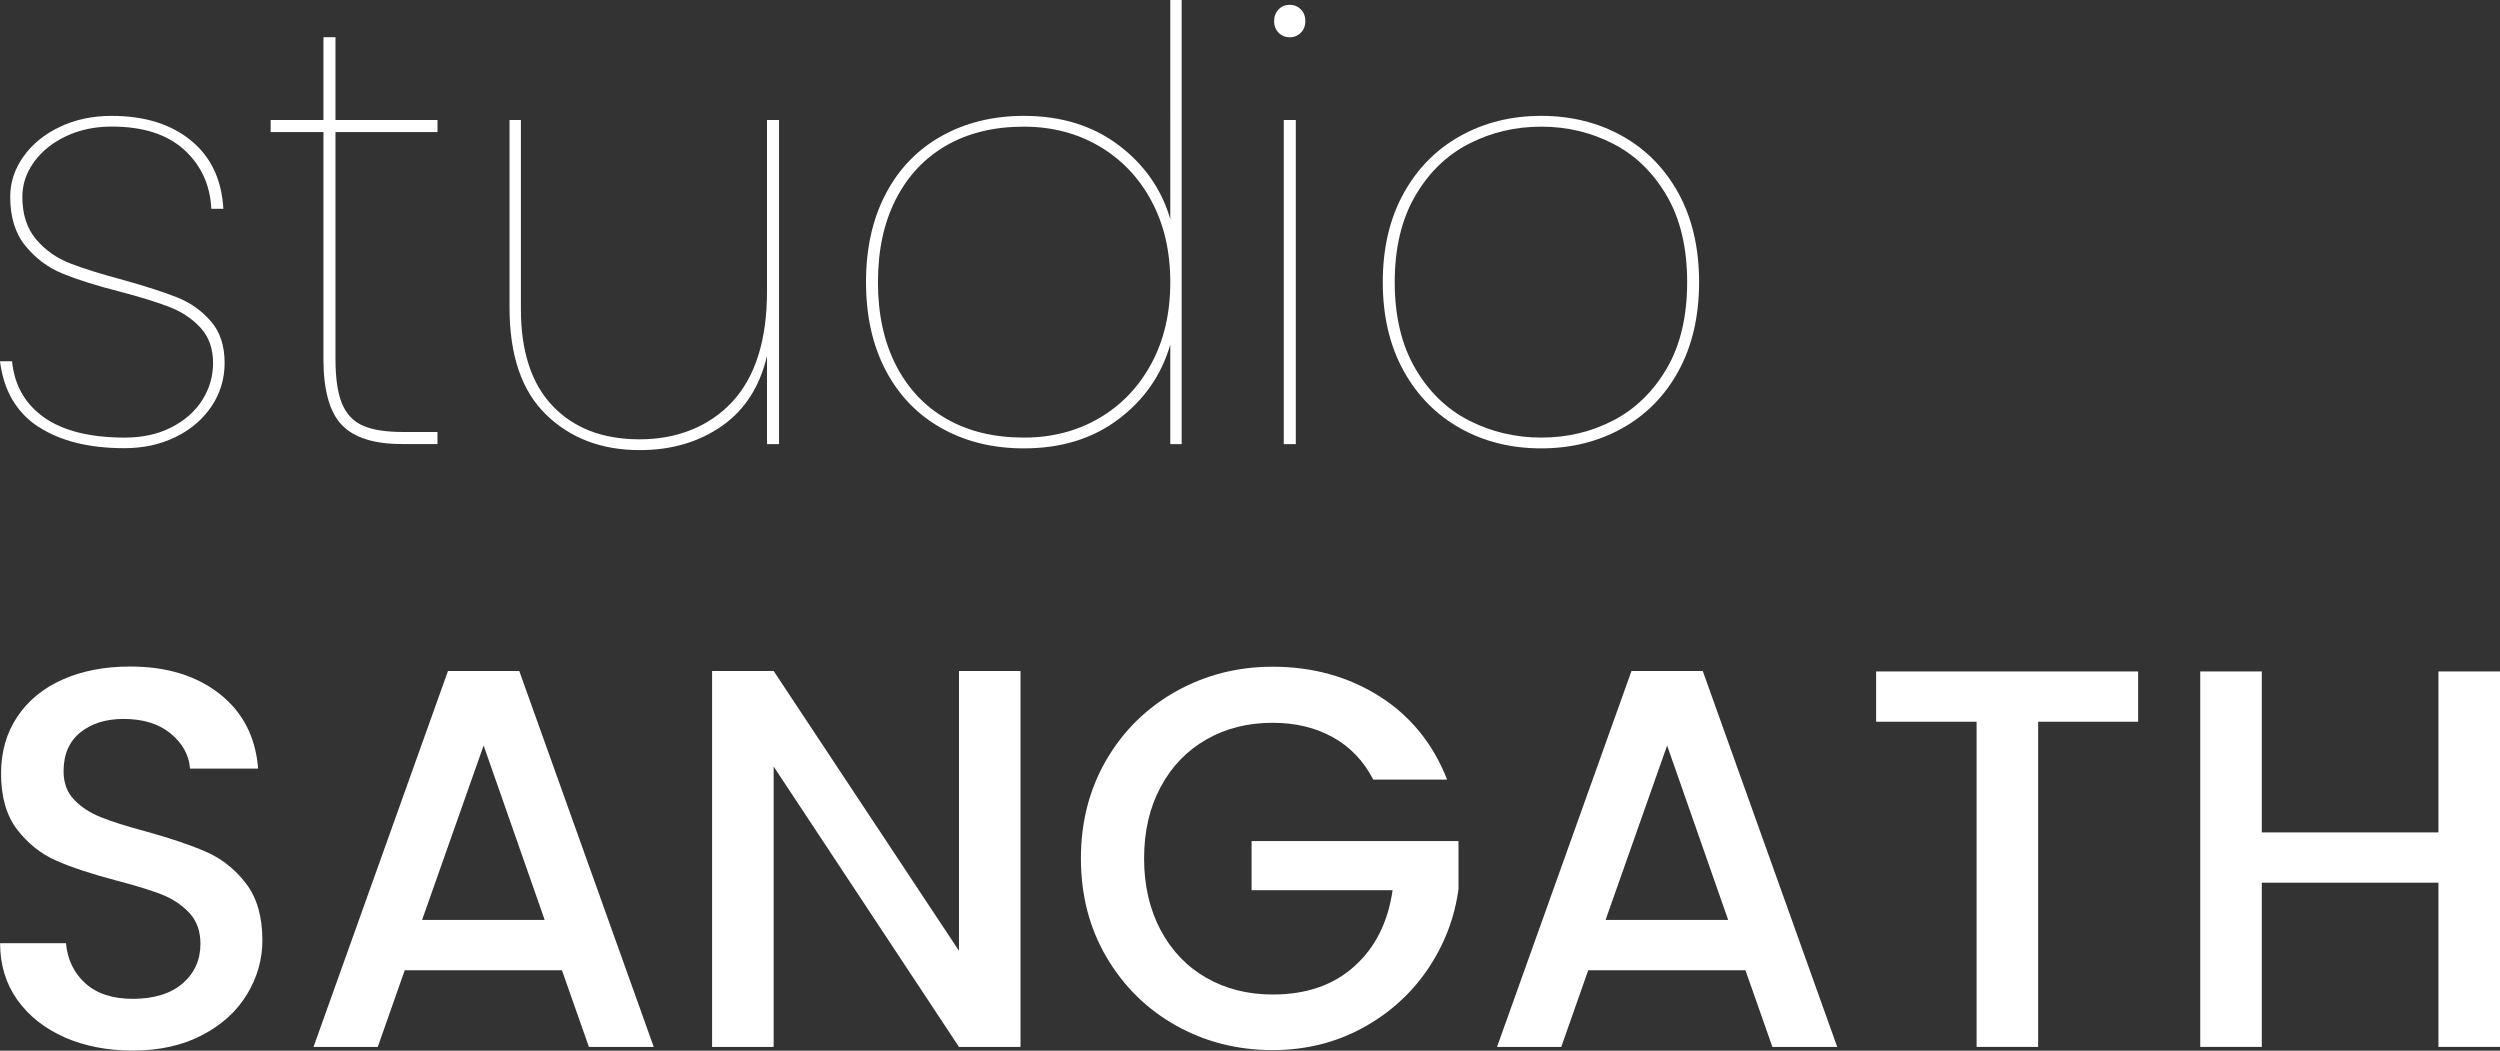
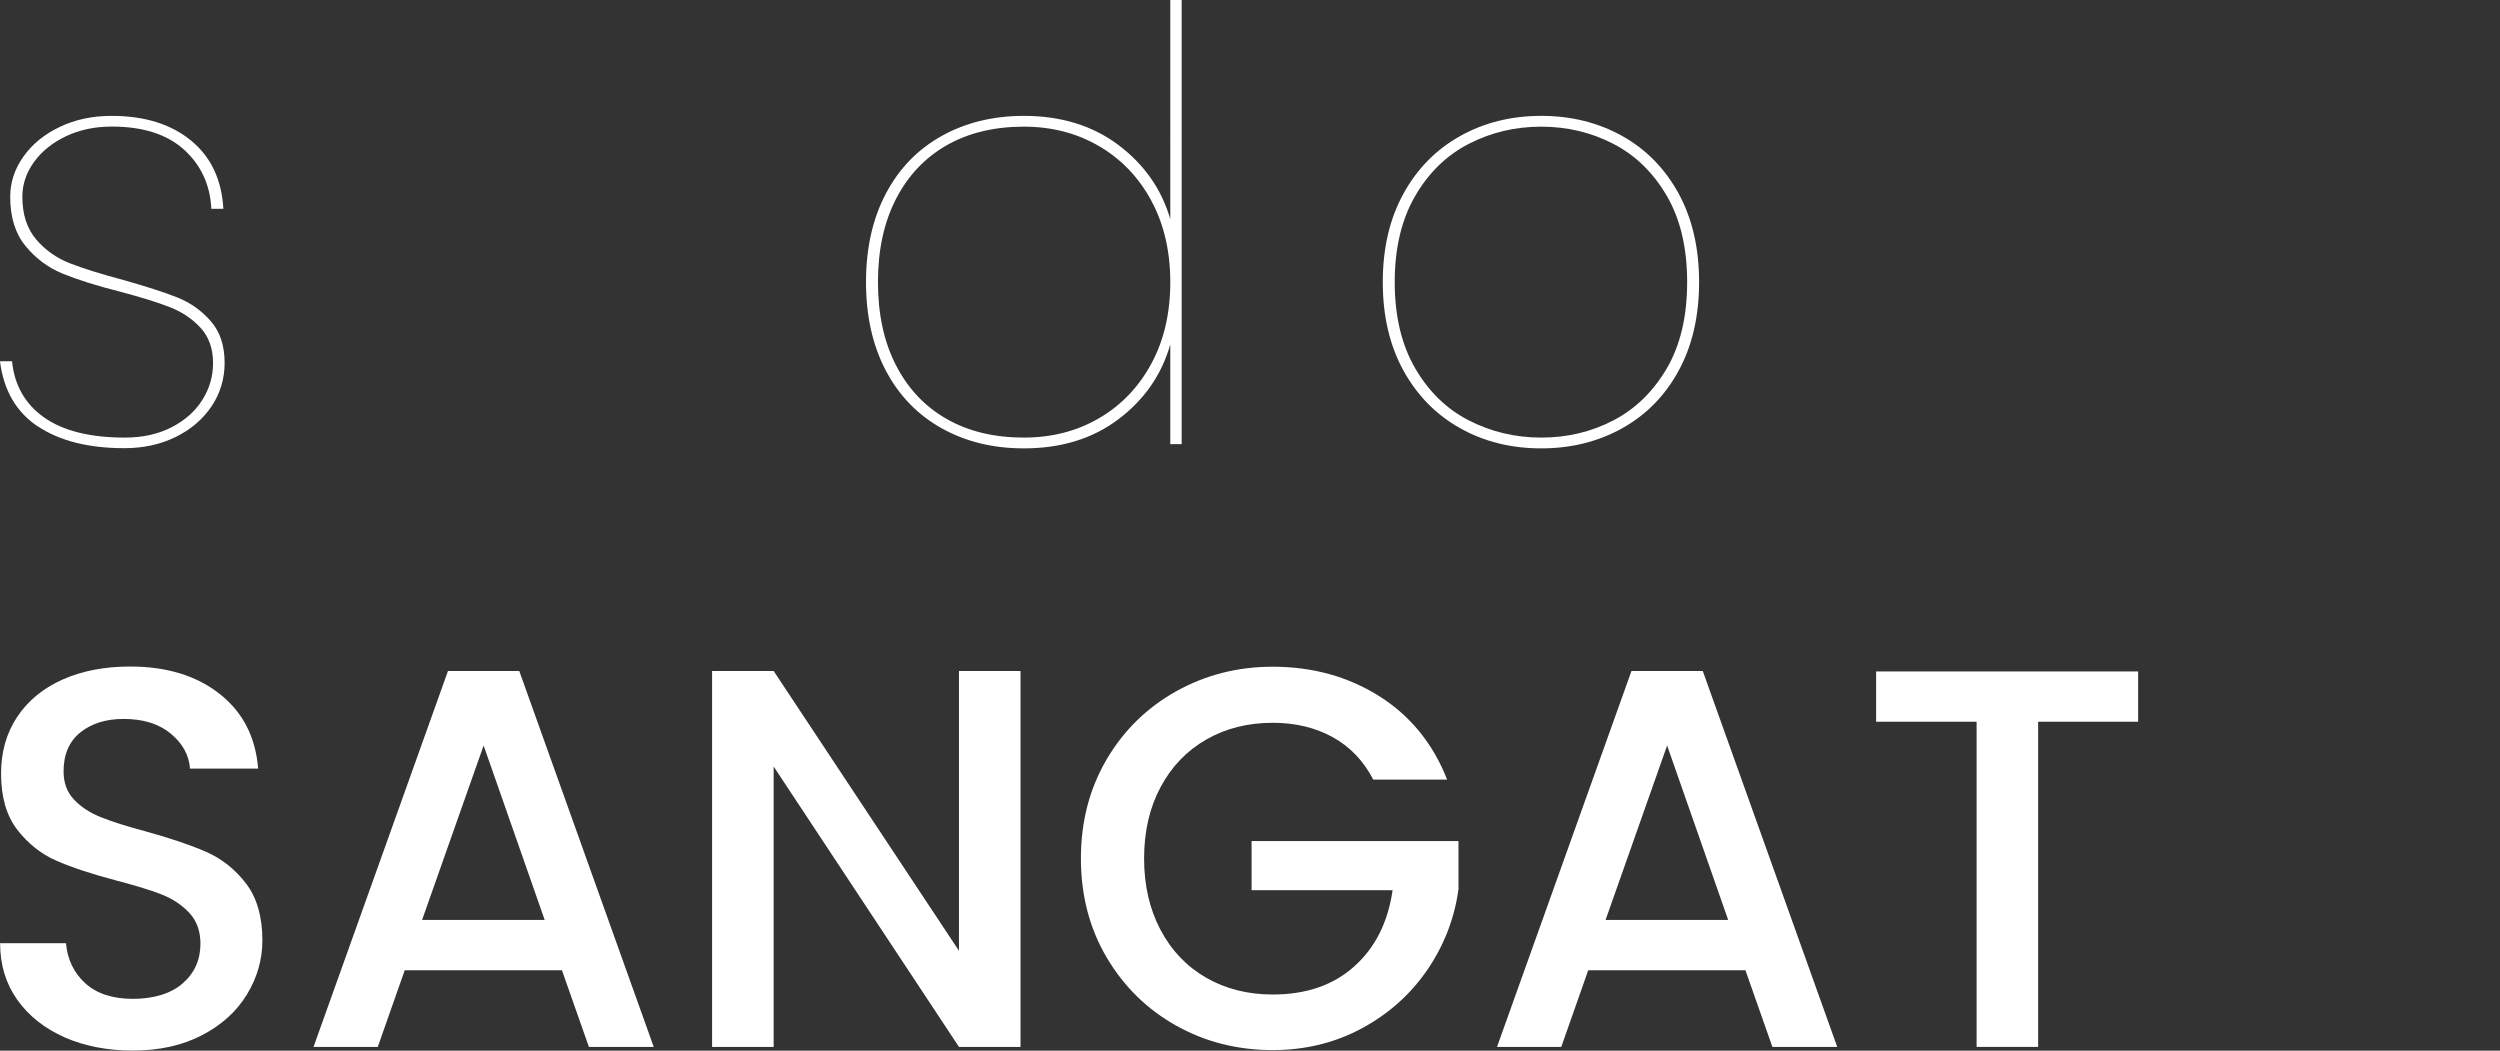
<svg xmlns="http://www.w3.org/2000/svg" id="Layer_2" data-name="Layer 2" viewBox="0 0 259.55 109.08">
  <rect x="0" y="0" width="259.55" height="109.08" fill="#333333" stroke="none" />
  <defs>
    <style>
      .cls-1 {
        fill: #fff;
      }
    </style>
  </defs>
  <g id="Layer_1-2" data-name="Layer 1">
    <g>
      <g>
        <path class="cls-1" d="M3.96,44.3c-2.26-1.5-3.58-3.76-3.96-6.79H1.25c.25,2.49,1.36,4.44,3.33,5.83,1.97,1.39,4.77,2.09,8.38,2.09,1.83,0,3.44-.35,4.83-1.06,1.39-.71,2.46-1.65,3.21-2.84,.75-1.18,1.12-2.46,1.12-3.83,0-1.5-.43-2.71-1.28-3.65-.85-.93-1.91-1.65-3.18-2.15-1.27-.5-3-1.04-5.2-1.62-2.45-.62-4.44-1.25-5.95-1.87-1.52-.62-2.8-1.58-3.86-2.87-1.06-1.29-1.59-2.99-1.59-5.11,0-1.5,.46-2.89,1.37-4.17,.91-1.29,2.17-2.32,3.77-3.08,1.6-.77,3.4-1.15,5.39-1.15,3.41,0,6.15,.85,8.23,2.55,2.08,1.7,3.2,4.07,3.37,7.1h-1.25c-.12-2.49-1.07-4.54-2.83-6.14-1.77-1.6-4.27-2.4-7.51-2.4-1.74,0-3.32,.33-4.74,1-1.41,.67-2.52,1.56-3.33,2.68-.81,1.12-1.21,2.33-1.21,3.61,0,1.83,.48,3.3,1.43,4.42s2.13,1.95,3.52,2.49c1.39,.54,3.25,1.12,5.58,1.74,2.37,.67,4.23,1.27,5.58,1.81,1.35,.54,2.5,1.36,3.46,2.46,.96,1.1,1.43,2.54,1.43,4.33,0,1.66-.46,3.17-1.37,4.52-.91,1.35-2.16,2.41-3.74,3.18-1.58,.77-3.34,1.15-5.3,1.15-3.7,0-6.68-.75-8.94-2.24Z" />
-         <path class="cls-1" d="M34.83,13.71v23.55c0,2.04,.23,3.59,.69,4.67,.46,1.08,1.18,1.84,2.18,2.27,1,.44,2.39,.65,4.17,.65h3.55v1.25h-3.68c-2.91,0-5-.66-6.26-1.99-1.27-1.33-1.9-3.61-1.9-6.85V13.71h-5.48v-1.25h5.48V3.86h1.25V12.46h10.59v1.25h-10.59Z" />
-         <path class="cls-1" d="M80.88,12.46V46.11h-1.25v-9.16c-.75,3.2-2.32,5.63-4.7,7.29-2.39,1.66-5.22,2.49-8.51,2.49-3.95,0-7.19-1.22-9.72-3.68-2.53-2.45-3.8-6.15-3.8-11.09V12.46h1.18v19.63c0,4.4,1.1,7.76,3.3,10.06,2.2,2.31,5.21,3.46,9.04,3.46s7.19-1.3,9.6-3.89c2.41-2.6,3.61-6.43,3.61-11.5V12.46h1.25Z" />
        <path class="cls-1" d="M91.97,20.1c1.37-2.6,3.3-4.59,5.79-5.98,2.49-1.39,5.34-2.09,8.54-2.09,3.86,0,7.13,1.01,9.81,3.02,2.68,2.02,4.48,4.58,5.39,7.7V0h1.18V46.11h-1.18v-10.34c-.91,3.16-2.71,5.74-5.39,7.76-2.68,2.02-5.95,3.02-9.81,3.02-3.2,0-6.04-.69-8.54-2.09-2.49-1.39-4.42-3.39-5.79-5.98-1.37-2.6-2.06-5.66-2.06-9.19s.69-6.59,2.06-9.19Zm27.57,.75c-1.31-2.43-3.12-4.32-5.42-5.67-2.31-1.35-4.91-2.03-7.82-2.03-3.08,0-5.74,.64-8.01,1.93-2.26,1.29-4.02,3.15-5.27,5.58s-1.87,5.31-1.87,8.63,.62,6.2,1.87,8.63c1.25,2.43,3,4.29,5.27,5.58,2.26,1.29,4.93,1.93,8.01,1.93,2.91,0,5.51-.67,7.82-2.02,2.31-1.35,4.11-3.24,5.42-5.67s1.96-5.24,1.96-8.44-.65-6.01-1.96-8.44Z" />
-         <path class="cls-1" d="M132.75,3.4c-.31-.31-.47-.72-.47-1.21s.16-.9,.47-1.22,.7-.47,1.15-.47,.84,.16,1.15,.47,.47,.72,.47,1.22-.16,.9-.47,1.21-.7,.47-1.15,.47-.84-.16-1.15-.47Zm1.78,9.07V46.11h-1.25V12.46h1.25Z" />
        <path class="cls-1" d="M151.6,44.46c-2.49-1.39-4.46-3.39-5.89-5.98-1.43-2.6-2.15-5.66-2.15-9.19s.72-6.59,2.15-9.19c1.43-2.6,3.4-4.59,5.89-5.98,2.49-1.39,5.3-2.09,8.41-2.09s5.92,.7,8.41,2.09c2.49,1.39,4.44,3.39,5.86,5.98,1.41,2.6,2.12,5.66,2.12,9.19s-.71,6.6-2.12,9.19c-1.41,2.6-3.37,4.59-5.86,5.98-2.49,1.39-5.3,2.09-8.41,2.09s-5.92-.69-8.41-2.09Zm15.89-.81c2.28-1.18,4.13-2.98,5.55-5.39,1.41-2.41,2.12-5.4,2.12-8.97s-.71-6.56-2.12-8.97c-1.41-2.41-3.26-4.21-5.55-5.39-2.29-1.18-4.78-1.78-7.48-1.78s-5.2,.59-7.51,1.78c-2.31,1.18-4.17,2.99-5.58,5.42-1.41,2.43-2.12,5.41-2.12,8.94s.71,6.51,2.12,8.94c1.41,2.43,3.27,4.24,5.58,5.42s4.81,1.78,7.51,1.78,5.19-.59,7.48-1.78Z" />
      </g>
      <g>
        <path class="cls-1" d="M6.74,107.71c-2.09-.92-3.74-2.22-4.94-3.9C.61,102.13,.01,100.17,.01,97.92H6.85c.15,1.68,.81,3.07,1.99,4.15,1.18,1.08,2.83,1.63,4.96,1.63s3.93-.53,5.16-1.6c1.23-1.07,1.85-2.44,1.85-4.12,0-1.31-.38-2.37-1.15-3.2-.77-.82-1.72-1.46-2.86-1.91s-2.72-.93-4.74-1.46c-2.54-.67-4.61-1.35-6.2-2.05-1.59-.69-2.94-1.77-4.07-3.22-1.12-1.46-1.68-3.4-1.68-5.83,0-2.24,.56-4.21,1.68-5.89,1.12-1.68,2.69-2.97,4.71-3.87,2.02-.9,4.36-1.35,7.01-1.35,3.78,0,6.87,.94,9.28,2.83,2.41,1.89,3.75,4.48,4.01,7.77h-7.07c-.11-1.42-.79-2.64-2.02-3.65-1.23-1.01-2.86-1.51-4.88-1.51-1.83,0-3.33,.47-4.49,1.4-1.16,.94-1.74,2.28-1.74,4.04,0,1.2,.36,2.18,1.09,2.94,.73,.77,1.65,1.37,2.78,1.82,1.12,.45,2.65,.94,4.6,1.46,2.58,.71,4.68,1.42,6.31,2.13,1.63,.71,3.01,1.8,4.15,3.28,1.14,1.48,1.71,3.45,1.71,5.92,0,1.98-.53,3.85-1.6,5.61-1.07,1.76-2.62,3.17-4.66,4.23-2.04,1.07-4.44,1.6-7.21,1.6-2.62,0-4.97-.46-7.07-1.37Z" />
        <path class="cls-1" d="M58.34,100.73h-16.32l-2.8,7.96h-6.67l13.96-39.03h7.4l13.96,39.03h-6.73l-2.8-7.96Zm-1.79-5.22l-6.34-18.11-6.39,18.11h12.73Z" />
        <path class="cls-1" d="M105.95,108.69h-6.39l-19.24-29.11v29.11h-6.39v-39.03h6.39l19.24,29.05v-29.05h6.39v39.03Z" />
        <path class="cls-1" d="M142.57,80.93c-1.01-1.94-2.41-3.41-4.21-4.4-1.79-.99-3.87-1.49-6.23-1.49-2.58,0-4.88,.58-6.9,1.74-2.02,1.16-3.6,2.8-4.74,4.94-1.14,2.13-1.71,4.6-1.71,7.4s.57,5.28,1.71,7.43c1.14,2.15,2.72,3.8,4.74,4.96,2.02,1.16,4.32,1.74,6.9,1.74,3.48,0,6.3-.97,8.47-2.92,2.17-1.94,3.5-4.58,3.98-7.91h-14.64v-5.1h21.48v4.99c-.41,3.03-1.49,5.81-3.22,8.36-1.74,2.54-4,4.57-6.79,6.08-2.79,1.51-5.88,2.27-9.28,2.27-3.66,0-7.01-.85-10.04-2.55-3.03-1.7-5.43-4.07-7.21-7.09-1.78-3.03-2.66-6.45-2.66-10.26s.89-7.23,2.66-10.26c1.78-3.03,4.19-5.39,7.23-7.09,3.05-1.7,6.38-2.55,10.01-2.55,4.15,0,7.84,1.02,11.08,3.06,3.23,2.04,5.58,4.93,7.04,8.66h-7.68Z" />
        <path class="cls-1" d="M181.21,100.73h-16.32l-2.8,7.96h-6.67l13.96-39.03h7.4l13.96,39.03h-6.73l-2.8-7.96Zm-1.79-5.22l-6.34-18.11-6.39,18.11h12.73Z" />
        <path class="cls-1" d="M221.98,69.71v5.22h-10.38v33.76h-6.39v-33.76h-10.43v-5.22h27.2Z" />
-         <path class="cls-1" d="M259.55,69.71v38.98h-6.39v-17.05h-18.34v17.05h-6.39v-38.98h6.39v16.71h18.34v-16.71h6.39Z" />
      </g>
    </g>
  </g>
</svg>